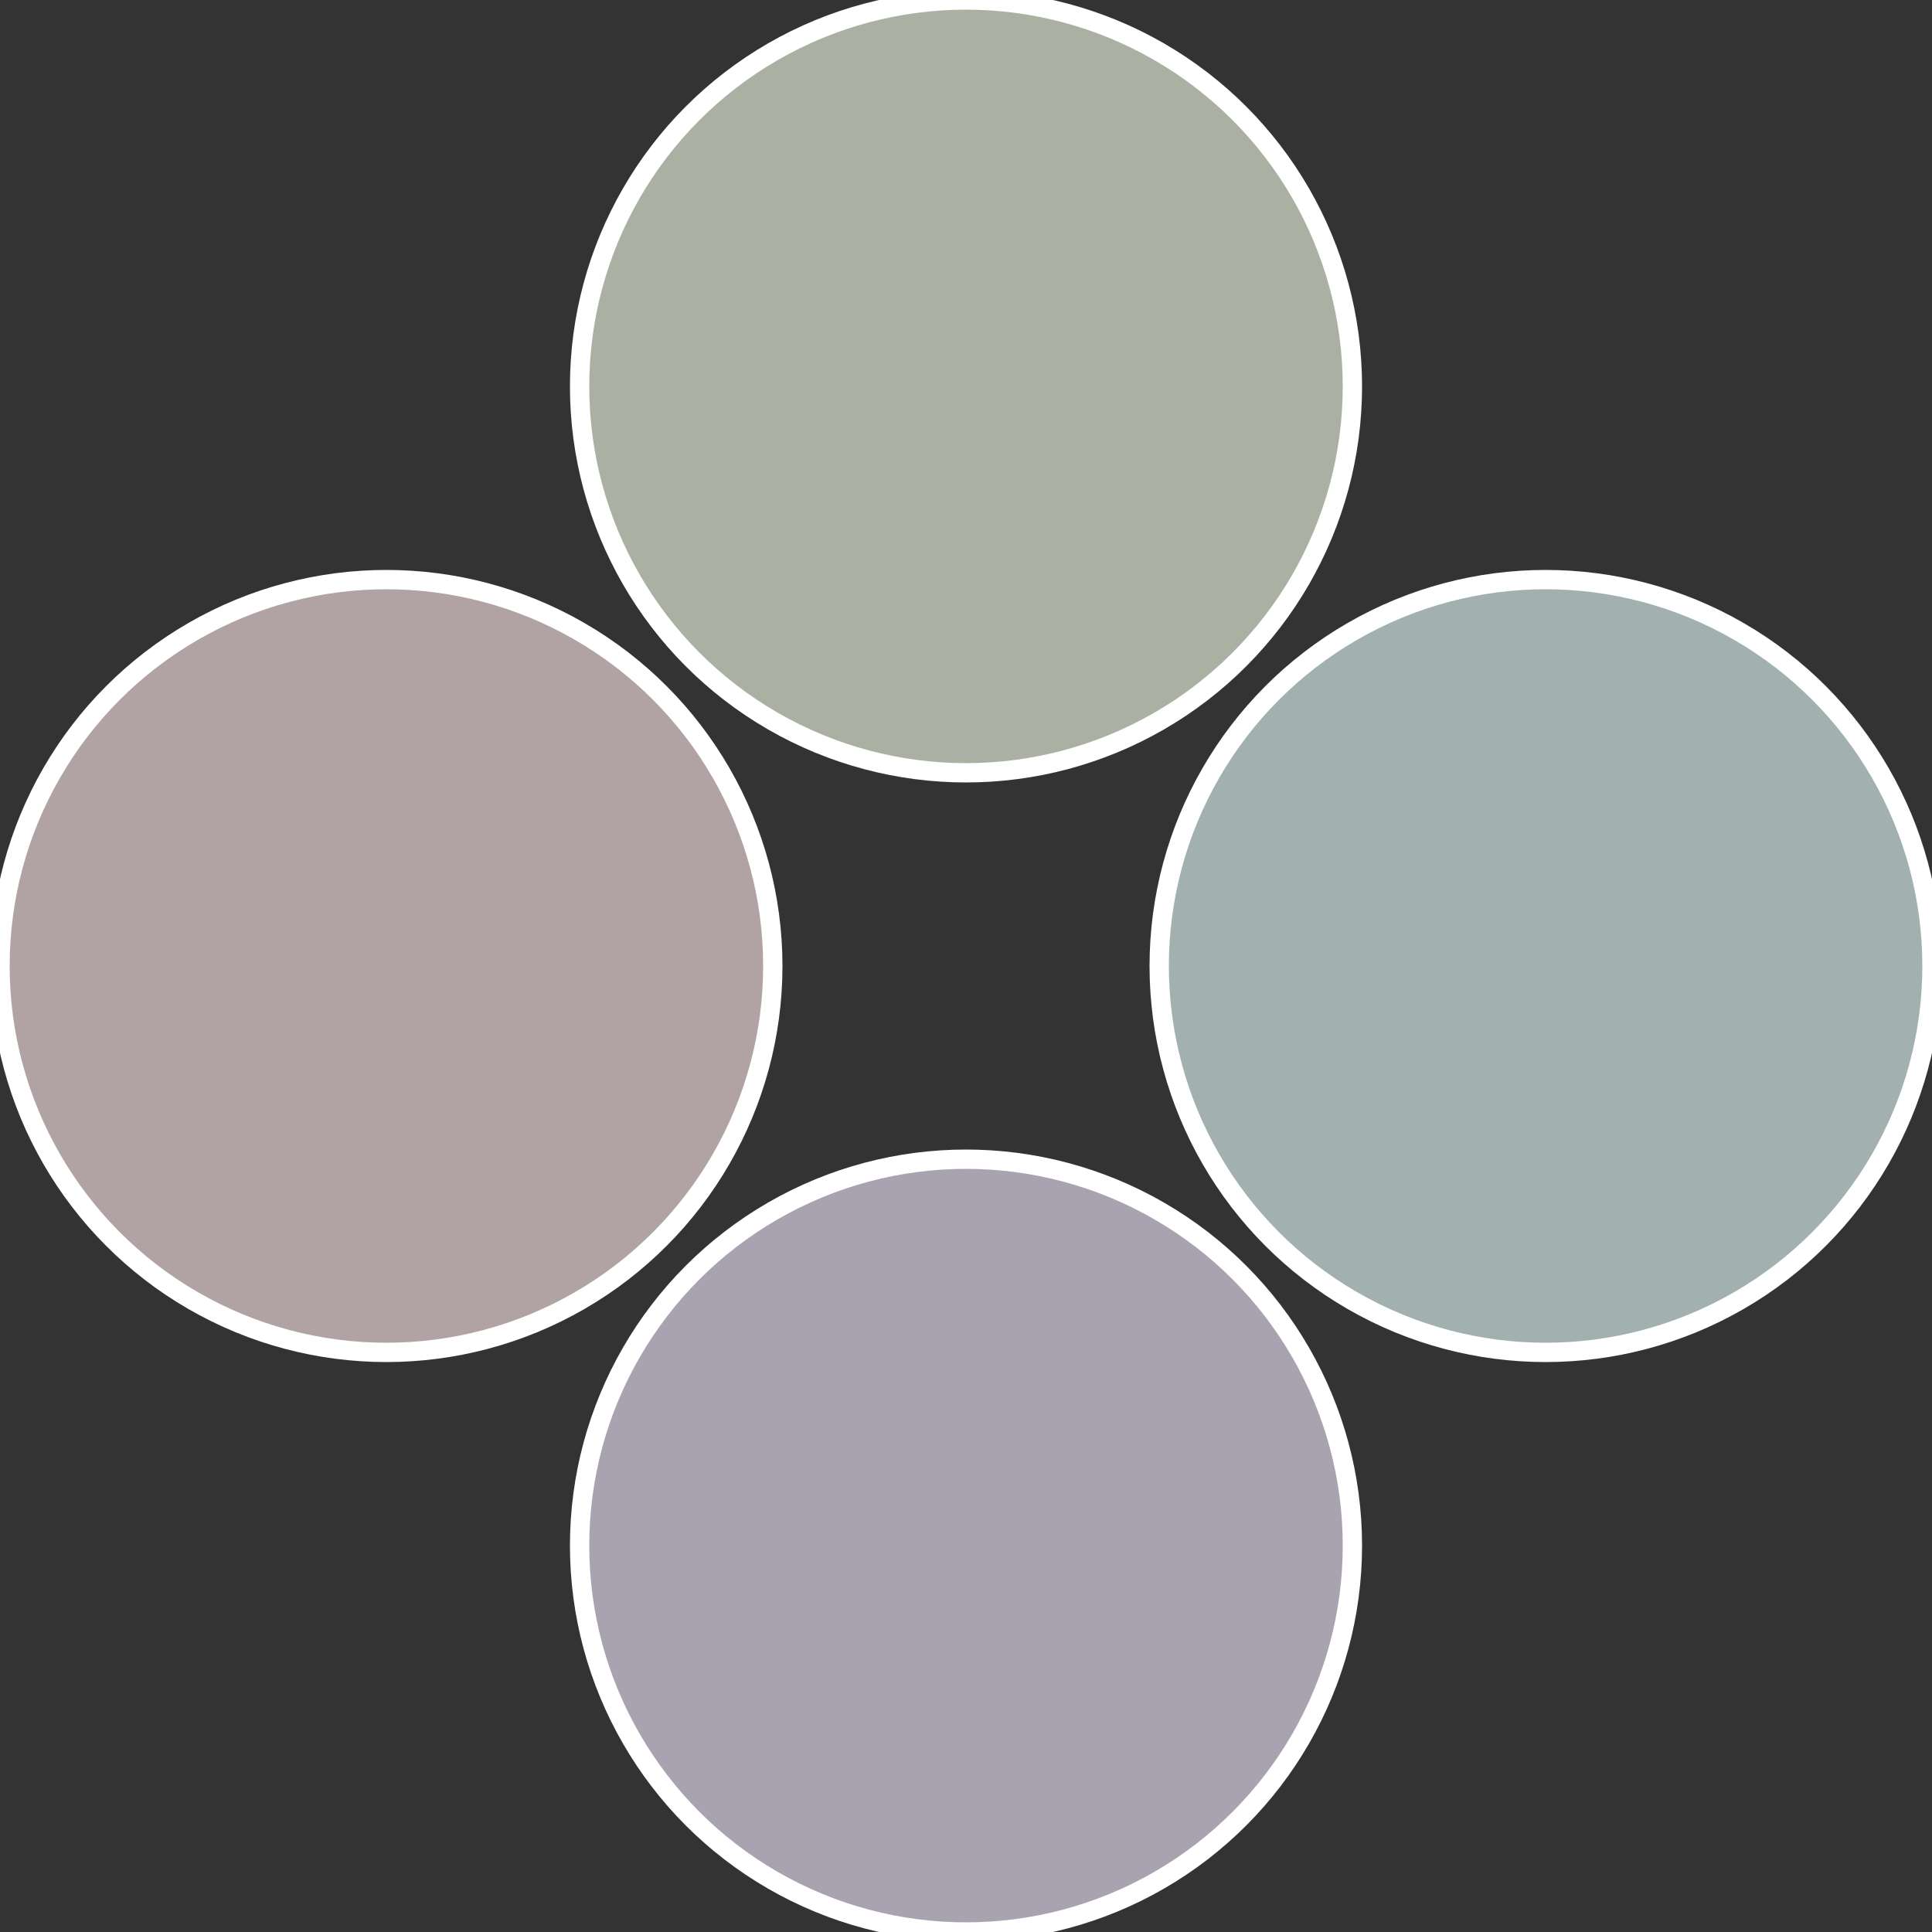
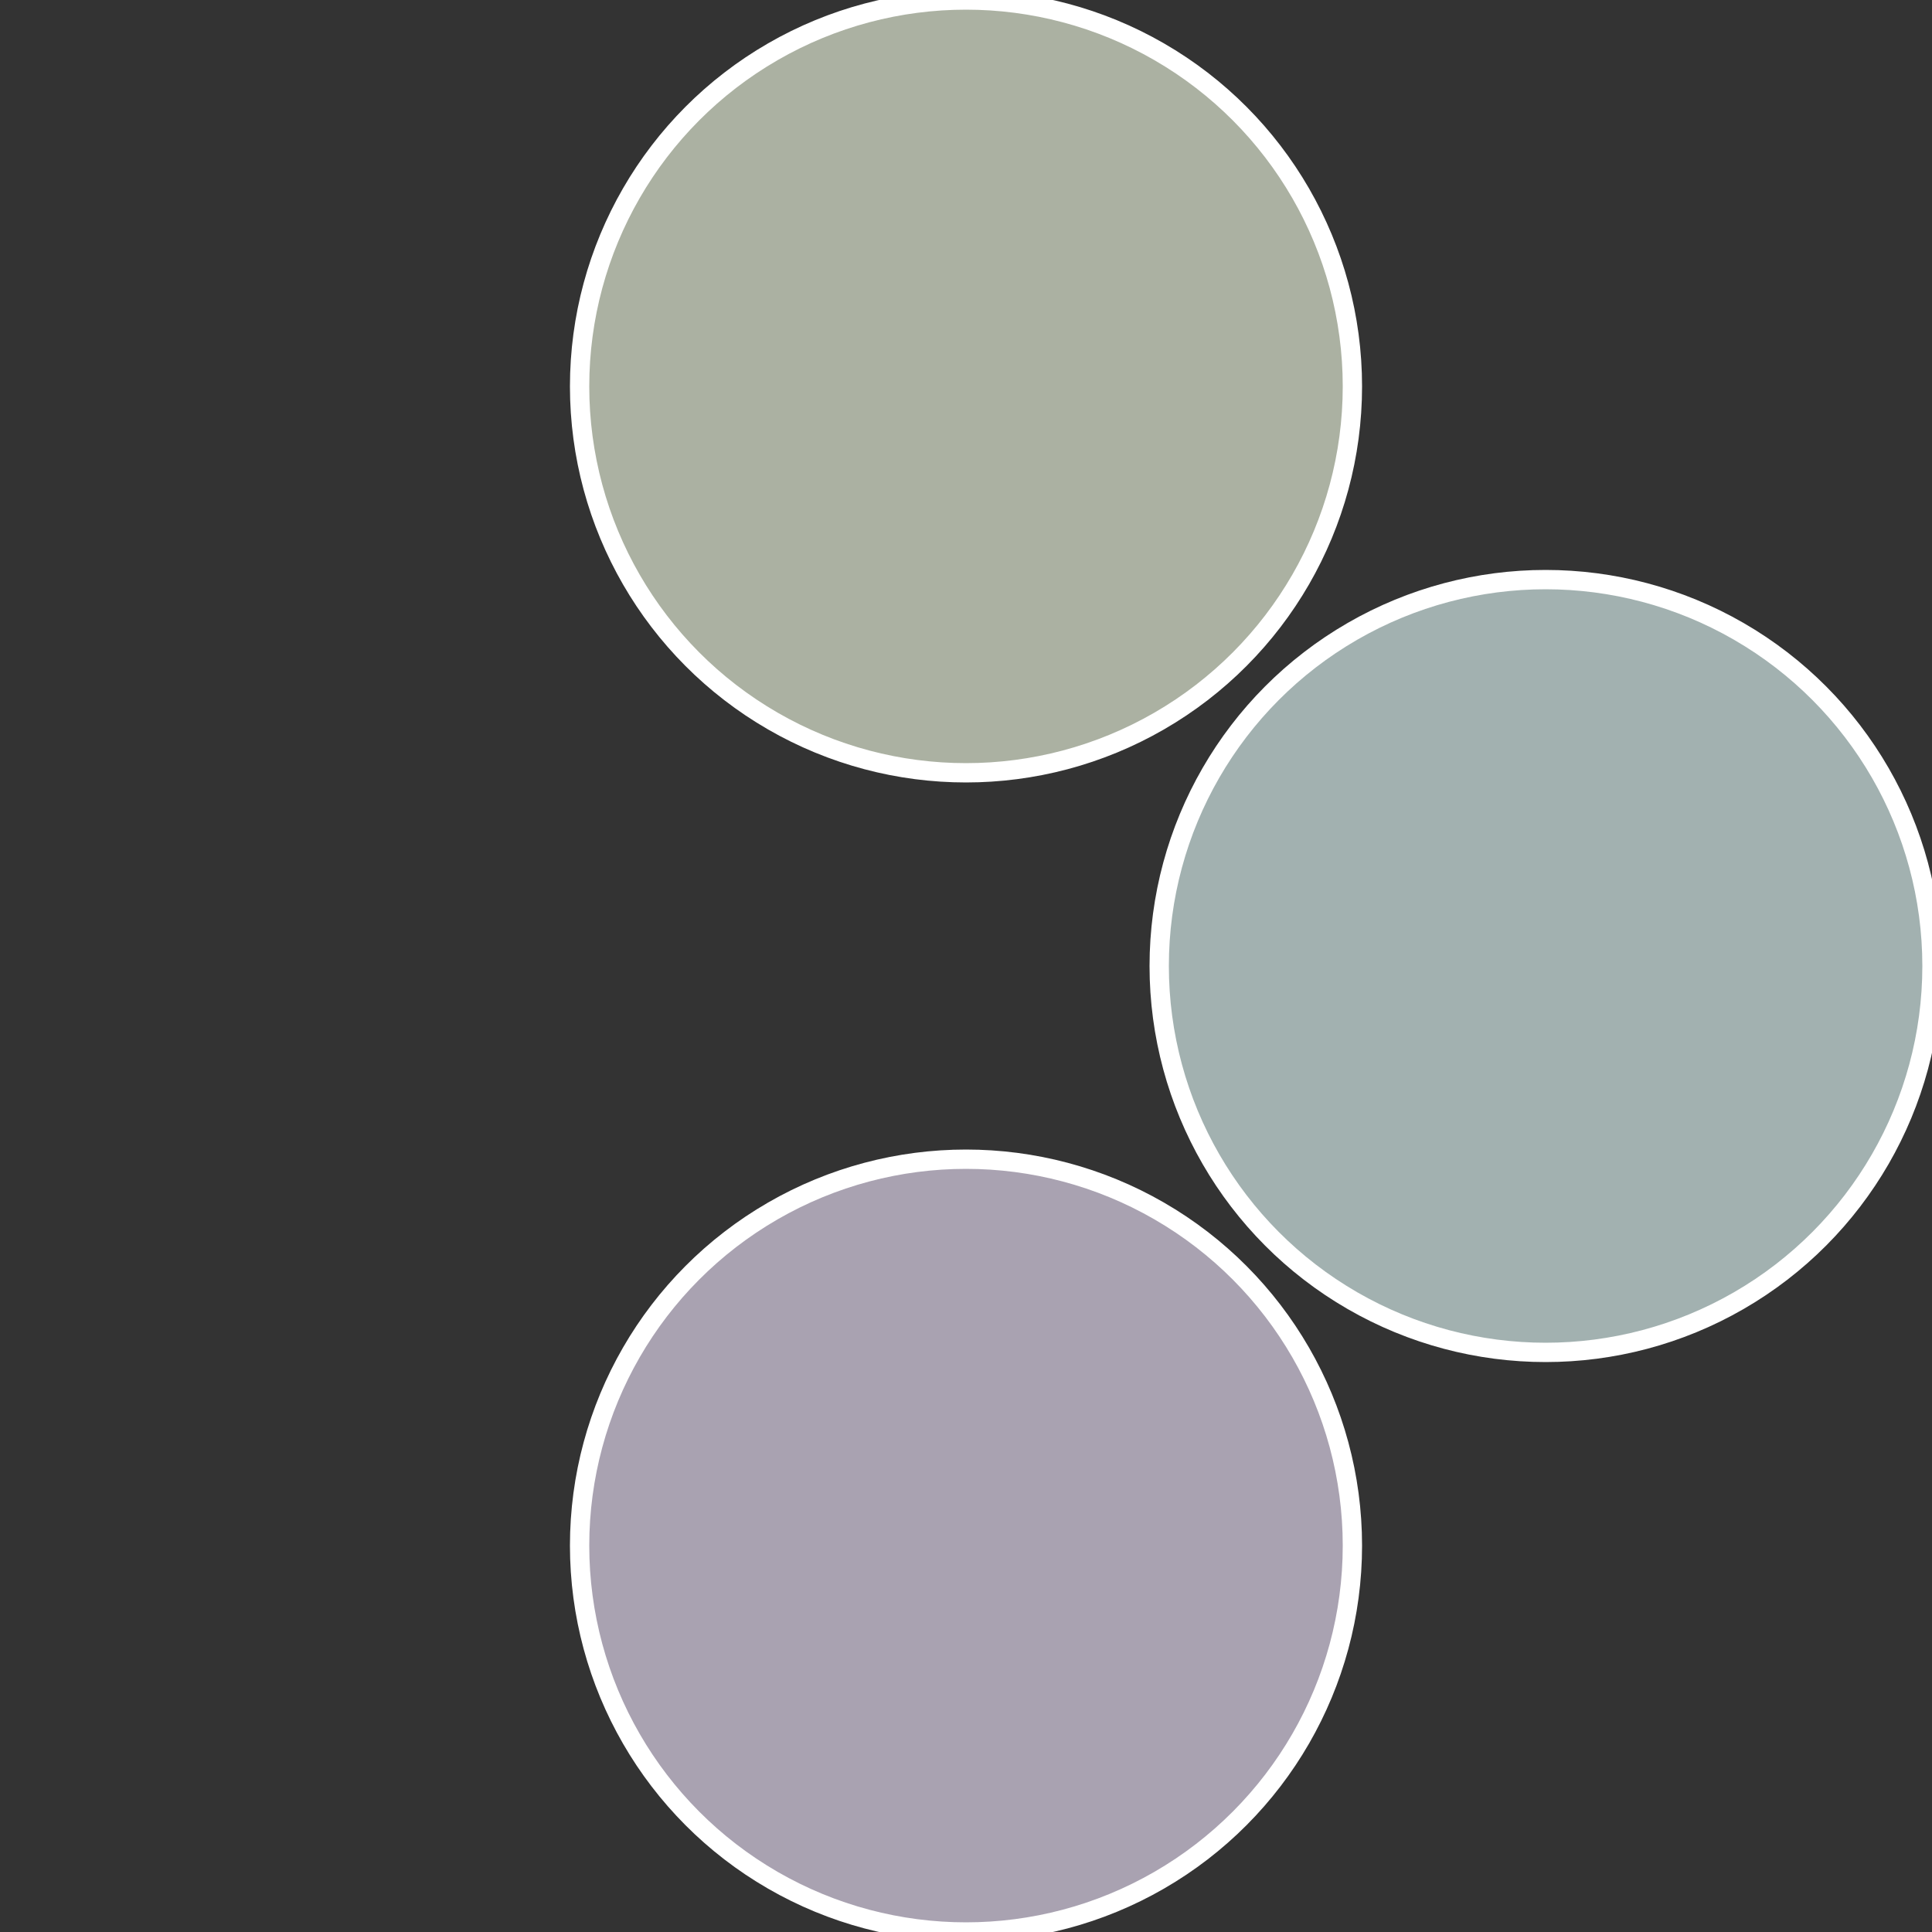
<svg xmlns="http://www.w3.org/2000/svg" width="500" height="500" viewBox="-1 -1 2 2">
  <rect x="-1" y="-1" width="2" height="2" fill="#333333" stroke="none" />
  <circle cx="0.6" cy="0" r="0.4" fill="#a2b1b0" stroke="#fff" stroke-width="1%" />
  <circle cx="3.6739403974421E-17" cy="0.6" r="0.4" fill="#a9a2b1" stroke="#fff" stroke-width="1%" />
-   <circle cx="-0.6" cy="7.3478807948841E-17" r="0.4" fill="#b1a2a3" stroke="#fff" stroke-width="1%" />
  <circle cx="-1.1021821192326E-16" cy="-0.6" r="0.4" fill="#abb1a2" stroke="#fff" stroke-width="1%" />
</svg>